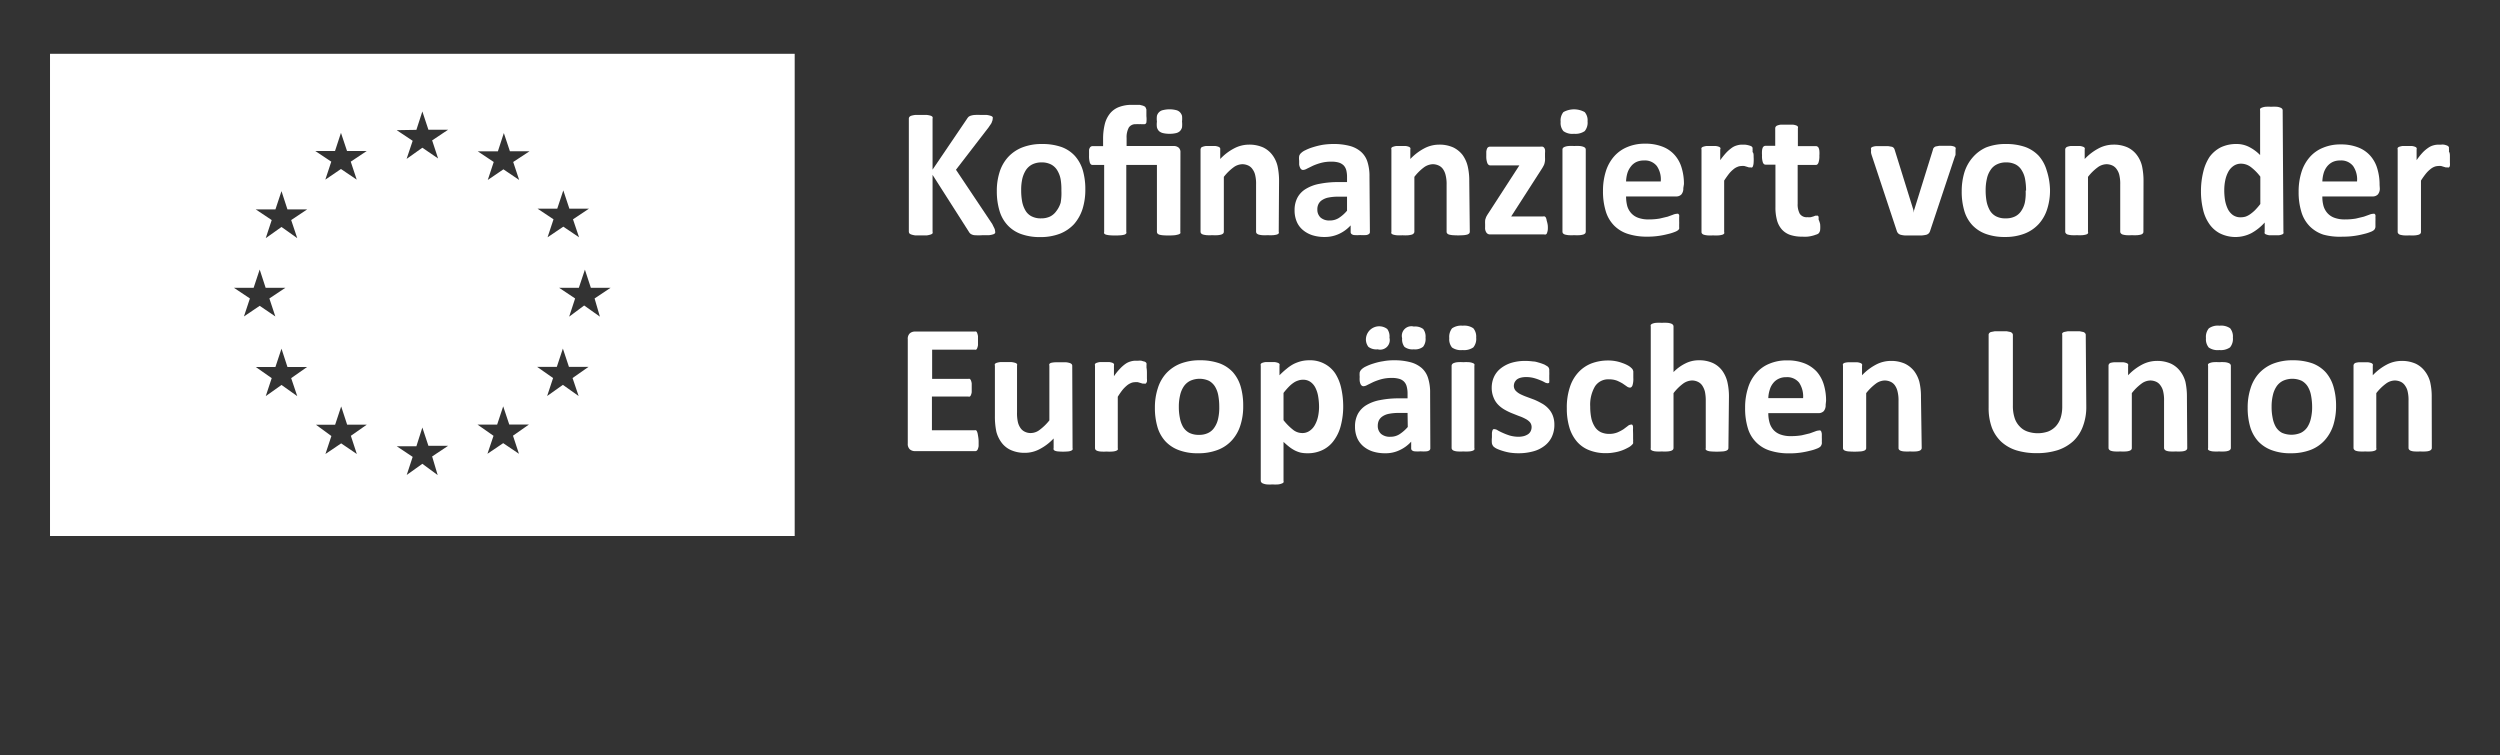
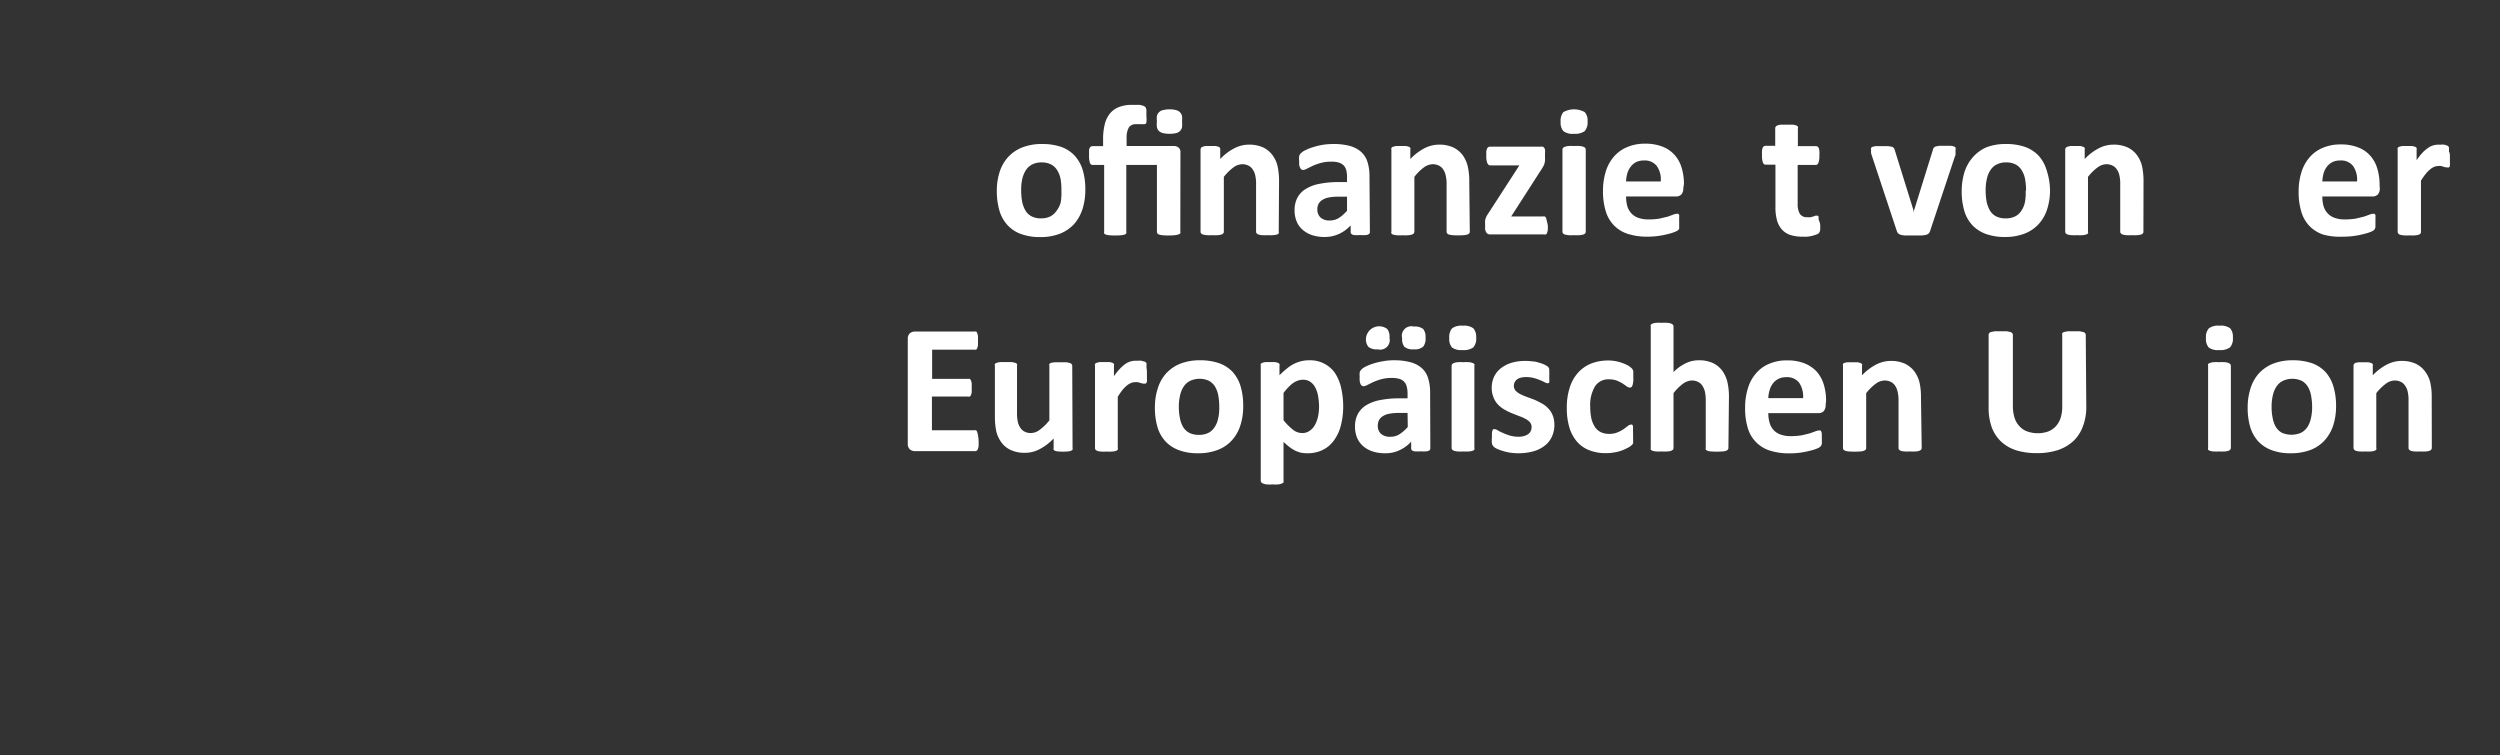
<svg xmlns="http://www.w3.org/2000/svg" width="235" height="71" style="">
  <rect width="100%" height="100%" fill="#333333" stroke="none" />
  <rect id="backgroundrect" width="100%" height="100%" x="0" y="0" fill="none" stroke="none" style="" class="" />
  <defs>
    <style>.cls-1{fill:#fff;}</style>
  </defs>
  <g class="currentLayer" style="">
    <title>Layer 1</title>
    <g id="Ebene_2" data-name="Ebene 2" class="selected">
      <g id="_Logos" data-name="! Logos">
-         <path class="cls-1" d="M4.701,5.056 V50.386 H74.701 V5.056 zM52.381,19.616 l0.57,-1.72 l0.57,1.72 h1.84 l-1.5,1 l0.57,1.69 l-1.48,-1 l-1.48,1 l0.56,-1.69 l-1.5,-1 zM21.991,27.056 h1.85 l0.57,-1.72 L24.971,27.056 h1.85 L25.321,28.056 l0.56,1.69 l-1.47,-1 l-1.48,1 L23.491,28.056 zm5.95,10.18 l-1.48,-1.05 l-1.48,1.05 l0.56,-1.69 l-1.5,-1.05 h1.85 l0.57,-1.72 l0.56,1.72 h1.85 l-1.5,1.05 zm-0.57,-16.55 l0.57,1.7 l-1.48,-1.05 l-1.48,1.05 l0.56,-1.7 l-1.5,-1 h1.85 l0.57,-1.72 l0.56,1.72 h1.85 zm4.12,-6.49 l0.56,-1.71 l0.57,1.71 h1.85 l-1.5,1 l0.56,1.69 l-1.48,-1 l-1.47,1 l0.56,-1.69 l-1.5,-1 zm2.05,28.48 l-1.47,-1 l-1.48,1 l0.56,-1.69 L29.701,39.926 H31.501 l0.57,-1.72 l0.56,1.71 h1.85 l-1.5,1.05 zm5.6,-30.47 L39.701,10.476 l0.57,1.72 h1.85 l-1.5,1 l0.56,1.7 L39.701,13.886 L38.221,14.936 l0.57,-1.7 l-1.5,-1 zm2,32.45 L39.701,43.596 l-1.47,1.05 l0.56,-1.7 l-1.5,-1 h1.85 L39.701,40.186 l0.57,1.72 h1.85 l-1.5,1 zm7.64,-2 l-1.48,-1 l-1.48,1 l0.57,-1.69 l-1.5,-1.05 h1.84 l0.57,-1.72 l0.57,1.71 h1.85 l-1.5,1.05 zm-0.54,-27.43 l0.56,1.69 l-1.48,-1 l-1.47,1 l0.56,-1.69 l-1.5,-1 H46.801 l0.56,-1.72 l0.57,1.71 h1.85 zm6.15,22 l-1.48,-1.05 l-1.48,1.05 l0.56,-1.69 l-1.5,-1.05 h1.85 l0.57,-1.72 l0.57,1.72 h1.84 l-1.5,1.05 zm2,-7.46 l-1.48,-1.05 L53.501,29.766 L54.061,28.056 L52.561,27.056 h1.85 l0.57,-1.71 L55.541,27.056 h1.85 L55.891,28.056 z" id="svg_1" />
-         <path class="cls-1" d="M93.541,21.736 a0.31,0.31 0 0 1 0,0.17 a0.32,0.32 0 0 1 -0.18,0.12 a2.1,2.1 0 0 1 -0.37,0.08 l-0.59,0 a5.39,5.39 0 0 1 -0.82,0 a0.78,0.78 0 0 1 -0.35,-0.13 a0.68,0.68 0 0 1 -0.17,-0.21 l-3.4,-5.33 v5.33 a0.34,0.34 0 0 1 0,0.17 a0.43,0.43 0 0 1 -0.18,0.11 a2,2 0 0 1 -0.35,0.08 l-0.56,0 l-0.55,0 a2,2 0 0 1 -0.35,-0.08 a0.48,0.48 0 0 1 -0.19,-0.11 a0.34,0.34 0 0 1 -0.05,-0.17 V11.156 a0.28,0.28 0 0 1 0.05,-0.16 a0.39,0.39 0 0 1 0.19,-0.12 a2.15,2.15 0 0 1 0.35,-0.07 l0.55,0 l0.56,0 a2.15,2.15 0 0 1 0.35,0.07 a0.36,0.36 0 0 1 0.18,0.12 a0.28,0.28 0 0 1 0,0.16 v4.79 L90.901,11.166 a1,1 0 0 1 0.15,-0.19 a0.7,0.7 0 0 1 0.23,-0.11 a1.48,1.48 0 0 1 0.35,-0.06 a4.53,4.53 0 0 1 0.56,0 l0.57,0 a2,2 0 0 1 0.36,0.08 a0.35,0.35 0 0 1 0.19,0.12 a0.2,0.2 0 0 1 0,0.15 a0.62,0.62 0 0 1 -0.08,0.31 c0,0.1 -0.15,0.27 -0.29,0.49 l-3.08,4 L93.271,21.056 l0.23,0.47 A1.08,1.08 0 0 1 93.541,21.736 z" id="svg_2" />
        <path class="cls-1" d="M102.021,17.826 a6,6 0 0 1 -0.26,1.81 A4.06,4.06 0 0 1 100.971,21.056 a3.62,3.62 0 0 1 -1.33,0.91 a5.08,5.08 0 0 1 -1.87,0.32 a5.15,5.15 0 0 1 -1.8,-0.29 A3.19,3.19 0 0 1 94.701,21.156 a3.36,3.36 0 0 1 -0.75,-1.35 A6.32,6.32 0 0 1 93.701,17.986 a5.78,5.78 0 0 1 0.26,-1.81 a3.76,3.76 0 0 1 0.8,-1.41 A3.58,3.58 0 0 1 96.101,13.856 a5,5 0 0 1 1.86,-0.32 a5.42,5.42 0 0 1 1.81,0.28 a3.19,3.19 0 0 1 1.26,0.83 a3.55,3.55 0 0 1 0.75,1.35 A6.34,6.34 0 0 1 102.021,17.826 zm-2.25,0.09 A5.9,5.9 0 0 0 99.701,16.856 a2.47,2.47 0 0 0 -0.31,-0.83 a1.49,1.49 0 0 0 -0.58,-0.56 a1.89,1.89 0 0 0 -0.91,-0.2 a1.93,1.93 0 0 0 -0.85,0.18 a1.58,1.58 0 0 0 -0.6,0.52 a2.67,2.67 0 0 0 -0.35,0.82 a4.66,4.66 0 0 0 -0.11,1.1 a5.74,5.74 0 0 0 0.09,1.06 a2.62,2.62 0 0 0 0.31,0.84 a1.4,1.4 0 0 0 0.58,0.55 a1.87,1.87 0 0 0 0.9,0.19 A1.91,1.91 0 0 0 98.701,20.356 a1.58,1.58 0 0 0 0.6,-0.52 A2.45,2.45 0 0 0 99.701,19.056 A5.18,5.18 0 0 0 99.771,17.916 z" id="svg_3" />
        <path class="cls-1" d="M110.951,21.786 a0.3,0.3 0 0 1 0,0.15 A0.5,0.5 0 0 1 110.701,22.056 a1.8,1.8 0 0 1 -0.33,0.06 a7,7 0 0 1 -1.06,0 a1.93,1.93 0 0 1 -0.34,-0.06 a0.38,0.38 0 0 1 -0.17,-0.11 a0.3,0.3 0 0 1 -0.05,-0.15 V15.506 h-2.88 v6.28 a0.23,0.23 0 0 1 0,0.15 A0.38,0.38 0 0 1 105.701,22.056 a1.93,1.93 0 0 1 -0.34,0.06 a7,7 0 0 1 -1.06,0 a2.12,2.12 0 0 1 -0.34,-0.06 a0.38,0.38 0 0 1 -0.17,-0.11 a0.3,0.3 0 0 1 0,-0.15 V15.506 H102.701 c-0.11,0 -0.19,-0.06 -0.25,-0.2 a2.15,2.15 0 0 1 -0.08,-0.68 c0,-0.17 0,-0.31 0,-0.43 s0,-0.2 0.06,-0.27 a0.23,0.23 0 0 1 0.11,-0.14 a0.25,0.25 0 0 1 0.15,-0.05 h1 V13.056 a5.71,5.71 0 0 1 0.16,-1.39 a2.58,2.58 0 0 1 0.49,-1 A2,2 0 0 1 105.201,10.056 a3.26,3.26 0 0 1 1.19,-0.2 l0.38,0 l0.37,0 l0.31,0.08 l0.18,0.09 a0.41,0.41 0 0 1 0.07,0.11 a0.91,0.91 0 0 1 0.06,0.16 q0,0.09 0,0.24 c0,0.11 0,0.23 0,0.38 a2.53,2.53 0 0 1 0,0.59 a0.2,0.2 0 0 1 -0.19,0.17 l-0.12,0 l-0.15,0 a1,1 0 0 0 -0.22,0 a1.32,1.32 0 0 0 -0.3,0 a0.74,0.74 0 0 0 -0.67,0.31 a1.91,1.91 0 0 0 -0.21,1 v0.74 h4.4 a0.7,0.7 0 0 1 0.49,0.15 a0.55,0.55 0 0 1 0.17,0.45 zm0.16,-10.36 a2.61,2.61 0 0 1 0,0.54 a0.79,0.79 0 0 1 -0.2,0.36 a0.8,0.8 0 0 1 -0.38,0.19 a2.43,2.43 0 0 1 -0.59,0.06 a2.52,2.52 0 0 1 -0.6,-0.06 a0.89,0.89 0 0 1 -0.39,-0.19 a0.79,0.79 0 0 1 -0.2,-0.36 a2.06,2.06 0 0 1 0,-0.54 a2.07,2.07 0 0 1 0,-0.53 a0.74,0.74 0 0 1 0.59,-0.55 a2.47,2.47 0 0 1 0.6,-0.07 a2.38,2.38 0 0 1 0.59,0.07 a0.73,0.73 0 0 1 0.38,0.2 a0.81,0.81 0 0 1 0.2,0.35 A2.65,2.65 0 0 1 111.111,11.426 z" id="svg_4" />
        <path class="cls-1" d="M120.201,21.786 a0.23,0.23 0 0 1 0,0.15 a0.38,0.38 0 0 1 -0.17,0.11 a1.93,1.93 0 0 1 -0.34,0.06 a4,4 0 0 1 -0.52,0 a4.19,4.19 0 0 1 -0.54,0 a1.8,1.8 0 0 1 -0.33,-0.06 a0.5,0.5 0 0 1 -0.18,-0.11 a0.3,0.3 0 0 1 -0.05,-0.15 V17.356 a3.46,3.46 0 0 0 -0.08,-0.88 a1.46,1.46 0 0 0 -0.24,-0.55 a1,1 0 0 0 -0.4,-0.36 a1.34,1.34 0 0 0 -0.58,-0.13 a1.45,1.45 0 0 0 -0.84,0.31 a4.57,4.57 0 0 0 -0.89,0.88 v5.16 a0.3,0.3 0 0 1 -0.05,0.15 a0.5,0.5 0 0 1 -0.18,0.11 a1.8,1.8 0 0 1 -0.33,0.06 a4.11,4.11 0 0 1 -0.53,0 a4,4 0 0 1 -0.53,0 a2.12,2.12 0 0 1 -0.34,-0.06 a0.5,0.5 0 0 1 -0.18,-0.11 a0.3,0.3 0 0 1 -0.05,-0.15 V14.056 a0.25,0.25 0 0 1 0.05,-0.15 c0,-0.05 0.08,-0.08 0.15,-0.11 a1.54,1.54 0 0 1 0.29,-0.07 l0.45,0 l0.46,0 a1.13,1.13 0 0 1 0.28,0.07 a0.3,0.3 0 0 1 0.15,0.11 A0.24,0.24 0 0 1 114.701,14.056 v0.89 a4.86,4.86 0 0 1 1.31,-1 a3,3 0 0 1 1.38,-0.35 a3.17,3.17 0 0 1 1.34,0.26 a2.35,2.35 0 0 1 0.87,0.71 a2.82,2.82 0 0 1 0.49,1.05 a6.62,6.62 0 0 1 0.14,1.44 z" id="svg_5" />
        <path class="cls-1" d="M128.771,21.806 a0.22,0.22 0 0 1 -0.09,0.19 a0.53,0.53 0 0 1 -0.27,0.1 a3.72,3.72 0 0 1 -0.55,0 a3.85,3.85 0 0 1 -0.57,0 a0.45,0.45 0 0 1 -0.25,-0.1 a0.24,0.24 0 0 1 -0.08,-0.19 v-0.62 a3.38,3.38 0 0 1 -1.09,0.8 a3.15,3.15 0 0 1 -1.36,0.29 a3.72,3.72 0 0 1 -1.13,-0.16 a2.63,2.63 0 0 1 -0.89,-0.48 a2.07,2.07 0 0 1 -0.59,-0.78 a2.7,2.7 0 0 1 -0.21,-1.1 a2.48,2.48 0 0 1 0.27,-1.18 a2.14,2.14 0 0 1 0.79,-0.82 a3.75,3.75 0 0 1 1.3,-0.48 a8.92,8.92 0 0 1 1.82,-0.16 h0.75 v-0.47 a2.51,2.51 0 0 0 -0.07,-0.64 a1.08,1.08 0 0 0 -0.24,-0.45 a1.13,1.13 0 0 0 -0.45,-0.27 a2.38,2.38 0 0 0 -0.7,-0.09 a3.65,3.65 0 0 0 -1,0.12 a5.12,5.12 0 0 0 -0.76,0.27 l-0.55,0.27 a0.83,0.83 0 0 1 -0.36,0.12 a0.25,0.25 0 0 1 -0.17,-0.06 a0.43,0.43 0 0 1 -0.12,-0.17 a1,1 0 0 1 -0.08,-0.28 c0,-0.11 0,-0.23 0,-0.36 a1.65,1.65 0 0 1 0,-0.43 a0.59,0.59 0 0 1 0.17,-0.28 a1.43,1.43 0 0 1 0.42,-0.28 a4.38,4.38 0 0 1 0.71,-0.28 a7.24,7.24 0 0 1 0.89,-0.22 a6.63,6.63 0 0 1 1,-0.08 a5.87,5.87 0 0 1 1.56,0.18 a2.61,2.61 0 0 1 1.06,0.55 a2.09,2.09 0 0 1 0.61,0.95 a4.38,4.38 0 0 1 0.19,1.38 zm-2.15,-3.32 h-0.83 a4.62,4.62 0 0 0 -0.9,0.08 a1.62,1.62 0 0 0 -0.61,0.24 a0.92,0.92 0 0 0 -0.34,0.37 a1.06,1.06 0 0 0 -0.11,0.51 a1,1 0 0 0 0.31,0.77 a1.24,1.24 0 0 0 0.85,0.27 a1.57,1.57 0 0 0 0.85,-0.23 a3.45,3.45 0 0 0 0.78,-0.69 z" id="svg_6" />
        <path class="cls-1" d="M138.161,21.786 a0.3,0.3 0 0 1 -0.05,0.15 a0.5,0.5 0 0 1 -0.18,0.11 a1.8,1.8 0 0 1 -0.33,0.06 a7,7 0 0 1 -1.06,0 a1.93,1.93 0 0 1 -0.34,-0.06 a0.38,0.38 0 0 1 -0.17,-0.11 a0.23,0.23 0 0 1 -0.05,-0.15 V17.356 a3.39,3.39 0 0 0 -0.09,-0.88 a1.63,1.63 0 0 0 -0.23,-0.55 a1,1 0 0 0 -0.41,-0.36 a1.31,1.31 0 0 0 -0.58,-0.13 a1.51,1.51 0 0 0 -0.84,0.31 a4.55,4.55 0 0 0 -0.88,0.88 v5.16 a0.24,0.24 0 0 1 -0.06,0.15 A0.38,0.38 0 0 1 132.701,22.056 a2.12,2.12 0 0 1 -0.34,0.06 a4,4 0 0 1 -0.53,0 a4.11,4.11 0 0 1 -0.53,0 a1.8,1.8 0 0 1 -0.33,-0.06 a0.37,0.37 0 0 1 -0.18,-0.11 a0.23,0.23 0 0 1 0,-0.15 V14.056 a0.24,0.24 0 0 1 0,-0.15 a0.29,0.29 0 0 1 0.16,-0.11 a1.37,1.37 0 0 1 0.29,-0.07 l0.44,0 l0.47,0 a1.26,1.26 0 0 1 0.28,0.07 a0.31,0.31 0 0 1 0.14,0.11 a0.24,0.24 0 0 1 0,0.15 v0.89 a5,5 0 0 1 1.31,-1 a3,3 0 0 1 1.39,-0.35 a3.12,3.12 0 0 1 1.33,0.26 a2.47,2.47 0 0 1 0.88,0.71 a3,3 0 0 1 0.48,1.05 a6,6 0 0 1 0.15,1.44 z" id="svg_7" />
        <path class="cls-1" d="M145.491,21.186 a2.72,2.72 0 0 1 0,0.43 a1.42,1.42 0 0 1 -0.07,0.28 a0.23,0.23 0 0 1 -0.11,0.14 a0.29,0.29 0 0 1 -0.16,0 h-5.06 a0.41,0.41 0 0 1 -0.36,-0.16 a0.76,0.76 0 0 1 -0.13,-0.51 V21.056 a2.3,2.3 0 0 1 0,-0.28 a0.64,0.64 0 0 1 0.05,-0.24 a1.22,1.22 0 0 1 0.1,-0.24 c0.05,-0.08 0.1,-0.17 0.17,-0.27 l2.9,-4.48 h-2.74 q-0.17,0 -0.27,-0.21 a1.77,1.77 0 0 1 -0.1,-0.67 c0,-0.17 0,-0.31 0,-0.42 a1.15,1.15 0 0 1 0.07,-0.27 a0.27,0.27 0 0 1 0.11,-0.14 a0.31,0.31 0 0 1 0.17,-0.05 h4.73 a0.66,0.66 0 0 1 0.21,0 a0.28,0.28 0 0 1 0.14,0.09 a0.48,0.48 0 0 1 0.09,0.19 a1.42,1.42 0 0 1 0,0.31 v0.42 a2.69,2.69 0 0 1 0,0.31 a2,2 0 0 1 -0.05,0.26 a0.82,0.82 0 0 1 -0.1,0.24 a2.43,2.43 0 0 1 -0.15,0.26 l-2.88,4.48 h3 a0.37,0.37 0 0 1 0.15,0 a0.26,0.26 0 0 1 0.12,0.13 a1,1 0 0 1 0.07,0.27 A2.46,2.46 0 0 1 145.491,21.186 z" id="svg_8" />
        <path class="cls-1" d="M149.231,11.406 a1.25,1.25 0 0 1 -0.27,0.92 a1.55,1.55 0 0 1 -1,0.25 a1.44,1.44 0 0 1 -1,-0.25 A1.18,1.18 0 0 1 146.701,11.456 a1.25,1.25 0 0 1 0.26,-0.92 a2.07,2.07 0 0 1 2,0 A1.17,1.17 0 0 1 149.231,11.406 zm-0.17,10.38 a0.3,0.3 0 0 1 -0.05,0.15 a0.5,0.5 0 0 1 -0.18,0.11 a2,2 0 0 1 -0.33,0.06 a4.11,4.11 0 0 1 -0.53,0 a4,4 0 0 1 -0.53,0 a2.12,2.12 0 0 1 -0.34,-0.06 a0.5,0.5 0 0 1 -0.18,-0.11 a0.3,0.3 0 0 1 -0.05,-0.15 V14.056 a0.3,0.3 0 0 1 0.05,-0.15 a0.5,0.5 0 0 1 0.18,-0.11 a1.35,1.35 0 0 1 0.34,-0.07 a3.7,3.7 0 0 1 0.53,0 a3.89,3.89 0 0 1 0.53,0 a1.26,1.26 0 0 1 0.33,0.07 a0.5,0.5 0 0 1 0.18,0.11 a0.3,0.3 0 0 1 0.05,0.15 z" id="svg_9" />
        <path class="cls-1" d="M158.231,17.686 a0.85,0.85 0 0 1 -0.18,0.59 a0.65,0.65 0 0 1 -0.49,0.19 h-4.71 a3.58,3.58 0 0 0 0.11,0.9 a1.74,1.74 0 0 0 0.38,0.68 a1.61,1.61 0 0 0 0.66,0.43 a2.78,2.78 0 0 0 1,0.15 a5.87,5.87 0 0 0 1,-0.08 l0.76,-0.18 l0.52,-0.19 a1.08,1.08 0 0 1 0.34,-0.08 a0.25,0.25 0 0 1 0.13,0 a0.35,0.35 0 0 1 0.09,0.11 a0.9,0.9 0 0 1 0,0.22 c0,0.1 0,0.22 0,0.36 a3.22,3.22 0 0 1 0,0.33 c0,0.09 0,0.16 0,0.23 a0.75,0.75 0 0 1 0,0.16 a0.47,0.47 0 0 1 -0.09,0.12 a1.07,1.07 0 0 1 -0.31,0.17 a4.09,4.09 0 0 1 -0.64,0.2 a7.93,7.93 0 0 1 -0.9,0.18 a7.21,7.21 0 0 1 -1.07,0.07 a5.76,5.76 0 0 1 -1.81,-0.26 a3.16,3.16 0 0 1 -1.3,-0.79 a3.23,3.23 0 0 1 -0.78,-1.34 a6.3,6.3 0 0 1 -0.26,-1.89 a6.08,6.08 0 0 1 0.27,-1.87 a3.89,3.89 0 0 1 0.78,-1.4 a3.35,3.35 0 0 1 1.25,-0.88 a4.16,4.16 0 0 1 1.66,-0.31 a4.36,4.36 0 0 1 1.66,0.29 a2.91,2.91 0 0 1 1.13,0.79 a3.14,3.14 0 0 1 0.65,1.21 a5.15,5.15 0 0 1 0.21,1.51 zM156.111,17.056 a2.21,2.21 0 0 0 -0.37,-1.45 a1.42,1.42 0 0 0 -1.22,-0.52 a1.62,1.62 0 0 0 -0.72,0.15 a1.43,1.43 0 0 0 -0.51,0.43 a1.91,1.91 0 0 0 -0.32,0.62 a3.18,3.18 0 0 0 -0.12,0.77 z" id="svg_10" />
-         <path class="cls-1" d="M164.841,14.756 a3.71,3.71 0 0 1 0,0.51 a1.11,1.11 0 0 1 -0.05,0.31 a0.27,0.27 0 0 1 -0.09,0.16 a0.21,0.21 0 0 1 -0.14,0 l-0.16,0 l-0.19,-0.06 l-0.24,-0.07 a1.29,1.29 0 0 0 -0.29,0 a0.94,0.94 0 0 0 -0.36,0.08 a1.29,1.29 0 0 0 -0.38,0.23 a2.64,2.64 0 0 0 -0.41,0.41 c-0.14,0.18 -0.29,0.39 -0.46,0.65 v4.83 a0.23,0.23 0 0 1 0,0.15 a0.37,0.37 0 0 1 -0.18,0.11 a1.8,1.8 0 0 1 -0.33,0.06 a4.11,4.11 0 0 1 -0.53,0 a4,4 0 0 1 -0.53,0 a1.8,1.8 0 0 1 -0.33,-0.06 a0.37,0.37 0 0 1 -0.18,-0.11 a0.23,0.23 0 0 1 -0.05,-0.15 V14.056 a0.24,0.24 0 0 1 0,-0.15 a0.3,0.3 0 0 1 0.15,-0.11 a1.67,1.67 0 0 1 0.3,-0.07 l0.44,0 l0.46,0 a1.23,1.23 0 0 1 0.29,0.07 a0.31,0.31 0 0 1 0.14,0.11 A0.24,0.24 0 0 1 161.701,14.056 v1 a7.2,7.2 0 0 1 0.58,-0.72 a3.78,3.78 0 0 1 0.51,-0.44 a1.46,1.46 0 0 1 0.49,-0.23 a1.59,1.59 0 0 1 0.48,-0.07 l0.24,0 a2.12,2.12 0 0 1 0.52,0.11 a0.35,0.35 0 0 1 0.15,0.08 a0.36,0.36 0 0 1 0.07,0.1 a0.84,0.84 0 0 1 0,0.14 a1.65,1.65 0 0 1 0,0.27 C164.841,14.376 164.841,14.546 164.841,14.756 z" id="svg_11" />
        <path class="cls-1" d="M171.091,21.056 a2.86,2.86 0 0 1 0,0.59 a0.61,0.61 0 0 1 -0.13,0.28 A0.57,0.57 0 0 1 170.701,22.056 a2.42,2.42 0 0 1 -0.35,0.11 a3,3 0 0 1 -0.45,0.08 a3.85,3.85 0 0 1 -0.48,0 a3.5,3.5 0 0 1 -1.13,-0.16 a1.87,1.87 0 0 1 -0.79,-0.51 a2.16,2.16 0 0 1 -0.46,-0.86 a4.53,4.53 0 0 1 -0.15,-1.24 v-4 h-0.93 c-0.11,0 -0.19,-0.06 -0.25,-0.2 a1.89,1.89 0 0 1 -0.08,-0.68 a2.75,2.75 0 0 1 0,-0.43 a0.9,0.9 0 0 1 0.06,-0.27 a0.27,0.27 0 0 1 0.11,-0.14 a0.27,0.27 0 0 1 0.15,-0.05 h0.92 V12.056 a0.27,0.27 0 0 1 0.05,-0.15 a0.32,0.32 0 0 1 0.18,-0.12 a1.17,1.17 0 0 1 0.33,-0.07 l0.53,0 l0.53,0 a1.18,1.18 0 0 1 0.34,0.07 a0.32,0.32 0 0 1 0.17,0.12 a0.21,0.21 0 0 1 0,0.15 V13.736 H170.701 a0.25,0.25 0 0 1 0.15,0.05 a0.27,0.27 0 0 1 0.11,0.14 a0.9,0.9 0 0 1 0.06,0.27 a2.63,2.63 0 0 1 0,0.43 a1.84,1.84 0 0 1 -0.09,0.68 c-0.06,0.14 -0.14,0.2 -0.25,0.2 h-1.7 v3.64 a1.82,1.82 0 0 0 0.2,0.95 a0.77,0.77 0 0 0 0.72,0.32 a1.48,1.48 0 0 0 0.31,0 l0.25,-0.07 l0.18,-0.07 l0.13,0 a0.17,0.17 0 0 1 0.1,0 a0.23,0.23 0 0 1 0.08,0.12 c0,0.06 0,0.15 0,0.25 A2.25,2.25 0 0 1 171.091,21.056 z" id="svg_12" />
        <path class="cls-1" d="M183.821,14.056 v0.1 s0,0.09 0,0.14 s0,0.1 0,0.17 s0,0.13 -0.05,0.21 l-2.33,7 a0.67,0.67 0 0 1 -0.12,0.24 a0.55,0.55 0 0 1 -0.24,0.15 a3.24,3.24 0 0 1 -0.46,0.07 h-0.76 c-0.31,0 -0.56,0 -0.75,0 a2.13,2.13 0 0 1 -0.46,-0.07 a0.55,0.55 0 0 1 -0.24,-0.15 a0.62,0.62 0 0 1 -0.12,-0.23 l-2.32,-7 a2.54,2.54 0 0 1 -0.09,-0.31 a1.06,1.06 0 0 1 0,-0.2 V14.056 a0.24,0.24 0 0 1 0,-0.15 a0.32,0.32 0 0 1 0.17,-0.11 a1.23,1.23 0 0 1 0.34,-0.06 l0.53,0 l0.57,0 l0.35,0.06 a0.41,0.41 0 0 1 0.18,0.12 a0.54,0.54 0 0 1 0.08,0.17 l1.77,5.69 l0,0.22 l0.05,-0.22 L181.701,14.056 a0.3,0.3 0 0 1 0.08,-0.17 a0.41,0.41 0 0 1 0.18,-0.12 l0.32,-0.06 l0.54,0 l0.52,0 a1.14,1.14 0 0 1 0.32,0.06 a0.29,0.29 0 0 1 0.16,0.11 A0.24,0.24 0 0 1 183.821,14.056 z" id="svg_13" />
        <path class="cls-1" d="M192.701,17.826 a5.74,5.74 0 0 1 -0.26,1.81 a3.76,3.76 0 0 1 -0.79,1.41 a3.54,3.54 0 0 1 -1.33,0.91 a5,5 0 0 1 -1.86,0.32 a5.15,5.15 0 0 1 -1.8,-0.29 a3.3,3.3 0 0 1 -1.27,-0.83 a3.36,3.36 0 0 1 -0.75,-1.35 a6.32,6.32 0 0 1 -0.24,-1.82 a6.09,6.09 0 0 1 0.26,-1.81 a3.9,3.9 0 0 1 0.8,-1.41 A3.58,3.58 0 0 1 186.701,13.856 a5,5 0 0 1 1.87,-0.32 a5.4,5.4 0 0 1 1.8,0.28 a3.3,3.3 0 0 1 1.27,0.83 a3.54,3.54 0 0 1 0.74,1.35 A6.34,6.34 0 0 1 192.701,17.826 zm-2.25,0.09 a5.9,5.9 0 0 0 -0.09,-1.06 a2.28,2.28 0 0 0 -0.31,-0.83 a1.46,1.46 0 0 0 -0.57,-0.56 a1.91,1.91 0 0 0 -0.91,-0.2 a1.87,1.87 0 0 0 -0.85,0.18 a1.44,1.44 0 0 0 -0.6,0.52 a2.26,2.26 0 0 0 -0.35,0.82 a4.63,4.63 0 0 0 -0.12,1.1 a5.74,5.74 0 0 0 0.09,1.06 a2.87,2.87 0 0 0 0.31,0.84 a1.46,1.46 0 0 0 0.58,0.55 a1.87,1.87 0 0 0 0.9,0.19 a1.91,1.91 0 0 0 0.86,-0.17 a1.44,1.44 0 0 0 0.6,-0.52 a2.26,2.26 0 0 0 0.35,-0.82 A4.6,4.6 0 0 0 190.411,17.916 z" id="svg_14" />
        <path class="cls-1" d="M201.481,21.786 a0.23,0.23 0 0 1 -0.05,0.15 a0.38,0.38 0 0 1 -0.17,0.11 a1.77,1.77 0 0 1 -0.34,0.06 a4,4 0 0 1 -0.52,0 a4.28,4.28 0 0 1 -0.54,0 a1.8,1.8 0 0 1 -0.33,-0.06 a0.38,0.38 0 0 1 -0.17,-0.11 a0.24,0.24 0 0 1 -0.06,-0.15 V17.356 a3.46,3.46 0 0 0 -0.08,-0.88 a1.46,1.46 0 0 0 -0.24,-0.55 a1,1 0 0 0 -0.4,-0.36 a1.34,1.34 0 0 0 -0.58,-0.13 a1.45,1.45 0 0 0 -0.84,0.31 a4.57,4.57 0 0 0 -0.89,0.88 v5.16 a0.23,0.23 0 0 1 0,0.15 a0.37,0.37 0 0 1 -0.18,0.11 a1.8,1.8 0 0 1 -0.33,0.06 a4.11,4.11 0 0 1 -0.53,0 a4,4 0 0 1 -0.53,0 a2.12,2.12 0 0 1 -0.34,-0.06 a0.38,0.38 0 0 1 -0.17,-0.11 a0.24,0.24 0 0 1 -0.06,-0.15 V14.056 a0.25,0.25 0 0 1 0.05,-0.15 a0.3,0.3 0 0 1 0.15,-0.11 a1.77,1.77 0 0 1 0.29,-0.07 l0.45,0 l0.46,0 a1.13,1.13 0 0 1 0.28,0.07 a0.3,0.3 0 0 1 0.15,0.11 a0.24,0.24 0 0 1 0,0.15 v0.89 a5,5 0 0 1 1.31,-1 a3,3 0 0 1 1.38,-0.35 a3.14,3.14 0 0 1 1.34,0.26 a2.35,2.35 0 0 1 0.87,0.71 a2.82,2.82 0 0 1 0.49,1.05 a6.62,6.62 0 0 1 0.14,1.44 z" id="svg_15" />
-         <path class="cls-1" d="M214.641,21.786 a0.29,0.29 0 0 1 0,0.16 a0.28,0.28 0 0 1 -0.15,0.1 a1.26,1.26 0 0 1 -0.28,0.07 h-0.89 a1.26,1.26 0 0 1 -0.28,-0.07 a0.32,0.32 0 0 1 -0.16,-0.1 a0.3,0.3 0 0 1 0,-0.16 v-0.87 a4.74,4.74 0 0 1 -1.25,1 a3.28,3.28 0 0 1 -3,0 a2.79,2.79 0 0 1 -1,-0.93 a3.86,3.86 0 0 1 -0.56,-1.36 a7.21,7.21 0 0 1 -0.18,-1.63 a7.53,7.53 0 0 1 0.22,-1.86 A4.37,4.37 0 0 1 207.701,14.746 a3,3 0 0 1 1.06,-0.9 a3.37,3.37 0 0 1 1.46,-0.31 a2.56,2.56 0 0 1 1.18,0.27 a4,4 0 0 1 1.05,0.77 V10.386 a0.3,0.3 0 0 1 0,-0.16 a0.38,0.38 0 0 1 0.17,-0.11 a1.31,1.31 0 0 1 0.34,-0.08 a4,4 0 0 1 0.53,0 a4.11,4.11 0 0 1 0.53,0 a1.14,1.14 0 0 1 0.33,0.08 a0.38,0.38 0 0 1 0.17,0.11 a0.24,0.24 0 0 1 0.05,0.16 zm-2.17,-5.18 a4.56,4.56 0 0 0 -0.9,-0.91 a1.53,1.53 0 0 0 -0.9,-0.31 a1.21,1.21 0 0 0 -0.73,0.22 a1.57,1.57 0 0 0 -0.49,0.56 a2.91,2.91 0 0 0 -0.28,0.8 a4.43,4.43 0 0 0 -0.09,0.9 a5.78,5.78 0 0 0 0.07,0.94 a3.23,3.23 0 0 0 0.26,0.83 a1.57,1.57 0 0 0 0.47,0.57 a1.21,1.21 0 0 0 0.75,0.22 a1.61,1.61 0 0 0 0.44,-0.06 a1.75,1.75 0 0 0 0.43,-0.22 a3.68,3.68 0 0 0 0.46,-0.38 a6.59,6.59 0 0 0 0.51,-0.59 z" id="svg_16" />
        <path class="cls-1" d="M223.701,17.686 a0.85,0.85 0 0 1 -0.18,0.59 a0.66,0.66 0 0 1 -0.49,0.19 H218.301 a3.17,3.17 0 0 0 0.11,0.9 a1.74,1.74 0 0 0 0.38,0.68 a1.61,1.61 0 0 0 0.66,0.43 a2.78,2.78 0 0 0 1,0.15 a5.87,5.87 0 0 0 1,-0.08 l0.75,-0.18 l0.53,-0.19 a1.08,1.08 0 0 1 0.34,-0.08 a0.28,0.28 0 0 1 0.13,0 a0.35,0.35 0 0 1 0.09,0.11 a1,1 0 0 1 0,0.22 a3.53,3.53 0 0 1 0,0.36 c0,0.13 0,0.24 0,0.33 s0,0.16 0,0.23 a0.75,0.75 0 0 1 -0.05,0.16 a0.47,0.47 0 0 1 -0.09,0.12 a1.07,1.07 0 0 1 -0.31,0.17 a4.09,4.09 0 0 1 -0.64,0.2 a7.93,7.93 0 0 1 -0.9,0.18 a7.21,7.21 0 0 1 -1.07,0.07 A5.87,5.87 0 0 1 218.401,22.056 a3.19,3.19 0 0 1 -1.29,-0.79 a3.23,3.23 0 0 1 -0.78,-1.34 a6.3,6.3 0 0 1 -0.26,-1.89 a6.08,6.08 0 0 1 0.27,-1.87 a3.89,3.89 0 0 1 0.78,-1.4 a3.27,3.27 0 0 1 1.25,-0.88 a4.15,4.15 0 0 1 1.65,-0.31 a4.38,4.38 0 0 1 1.67,0.29 a2.91,2.91 0 0 1 1.13,0.79 a3.14,3.14 0 0 1 0.65,1.21 a5.15,5.15 0 0 1 0.21,1.51 zM221.561,17.056 a2.21,2.21 0 0 0 -0.37,-1.45 a1.42,1.42 0 0 0 -1.22,-0.52 a1.59,1.59 0 0 0 -0.72,0.15 a1.56,1.56 0 0 0 -0.52,0.43 a1.9,1.9 0 0 0 -0.31,0.62 a3.18,3.18 0 0 0 -0.12,0.77 z" id="svg_17" />
        <path class="cls-1" d="M230.291,14.756 c0,0.21 0,0.38 0,0.51 a1.66,1.66 0 0 1 0,0.31 a0.27,0.27 0 0 1 -0.09,0.16 a0.23,0.23 0 0 1 -0.14,0 l-0.16,0 l-0.2,-0.06 l-0.23,-0.07 a1.36,1.36 0 0 0 -0.29,0 a1,1 0 0 0 -0.37,0.08 a1.39,1.39 0 0 0 -0.37,0.23 a2.64,2.64 0 0 0 -0.41,0.41 a7,7 0 0 0 -0.46,0.65 v4.83 a0.23,0.23 0 0 1 -0.05,0.15 a0.37,0.37 0 0 1 -0.18,0.11 a1.8,1.8 0 0 1 -0.33,0.06 a4.11,4.11 0 0 1 -0.53,0 a4,4 0 0 1 -0.53,0 a2.12,2.12 0 0 1 -0.34,-0.06 a0.38,0.38 0 0 1 -0.17,-0.11 a0.24,0.24 0 0 1 -0.06,-0.15 V14.056 a0.25,0.25 0 0 1 0,-0.15 a0.3,0.3 0 0 1 0.15,-0.11 a1.77,1.77 0 0 1 0.29,-0.07 l0.45,0 l0.46,0 a1.13,1.13 0 0 1 0.28,0.07 a0.3,0.3 0 0 1 0.15,0.11 a0.24,0.24 0 0 1 0,0.15 v1 a6,6 0 0 1 0.57,-0.72 a3.29,3.29 0 0 1 0.52,-0.44 a1.51,1.51 0 0 1 0.48,-0.23 a1.71,1.71 0 0 1 0.49,-0.07 l0.24,0 a1.26,1.26 0 0 1 0.27,0 a1.49,1.49 0 0 1 0.25,0.07 a0.42,0.42 0 0 1 0.15,0.08 a0.36,0.36 0 0 1 0.07,0.1 s0,0.08 0,0.14 a1.65,1.65 0 0 1 0,0.27 C230.291,14.376 230.291,14.546 230.291,14.756 z" id="svg_18" />
        <path class="cls-1" d="M91.991,41.516 c0,0.16 0,0.3 0,0.42 a1.31,1.31 0 0 1 -0.07,0.27 a0.36,0.36 0 0 1 -0.1,0.15 a0.23,0.23 0 0 1 -0.15,0.05 H86.011 a0.73,0.73 0 0 1 -0.49,-0.17 a0.69,0.69 0 0 1 -0.19,-0.55 v-9.8 a0.69,0.69 0 0 1 0.19,-0.55 a0.73,0.73 0 0 1 0.49,-0.17 h5.61 a0.33,0.33 0 0 1 0.14,0 a0.34,0.34 0 0 1 0.1,0.16 a1.31,1.31 0 0 1 0.07,0.27 c0,0.12 0,0.26 0,0.43 s0,0.3 0,0.42 a1.31,1.31 0 0 1 -0.07,0.27 a0.36,0.36 0 0 1 -0.1,0.15 a0.24,0.24 0 0 1 -0.14,0 h-4 v2.75 h3.4 a0.23,0.23 0 0 1 0.14,0 a0.35,0.35 0 0 1 0.11,0.15 a1.31,1.31 0 0 1 0.07,0.27 c0,0.11 0,0.25 0,0.41 s0,0.31 0,0.42 a1.05,1.05 0 0 1 -0.07,0.26 a0.3,0.3 0 0 1 -0.11,0.15 a0.23,0.23 0 0 1 -0.14,0 H87.601 v3.17 h4 a0.3,0.3 0 0 1 0.15,0 a0.36,0.36 0 0 1 0.1,0.15 a1.26,1.26 0 0 1 0.07,0.28 C91.981,41.206 91.991,41.346 91.991,41.516 z" id="svg_19" />
        <path class="cls-1" d="M100.821,42.116 a0.28,0.28 0 0 1 0,0.15 a0.34,0.34 0 0 1 -0.16,0.11 a0.9,0.9 0 0 1 -0.28,0.06 a5.19,5.19 0 0 1 -0.91,0 a1,1 0 0 1 -0.29,-0.06 a0.27,0.27 0 0 1 -0.14,-0.11 a0.3,0.3 0 0 1 0,-0.15 v-0.9 a4.86,4.86 0 0 1 -1.31,1 a2.94,2.94 0 0 1 -1.37,0.35 a3.14,3.14 0 0 1 -1.34,-0.26 a2.22,2.22 0 0 1 -0.88,-0.71 a3,3 0 0 1 -0.48,-1 a6.82,6.82 0 0 1 -0.14,-1.48 V34.366 a0.2,0.2 0 0 1 0,-0.15 a0.32,0.32 0 0 1 0.17,-0.11 a1.81,1.81 0 0 1 0.34,-0.07 l0.52,0 l0.53,0 a2,2 0 0 1 0.34,0.07 a0.4,0.4 0 0 1 0.18,0.11 a0.25,0.25 0 0 1 0,0.15 v4.38 a3.8,3.8 0 0 0 0.08,0.93 a1.61,1.61 0 0 0 0.24,0.55 a1,1 0 0 0 0.4,0.35 a1.21,1.21 0 0 0 0.58,0.13 a1.39,1.39 0 0 0 0.84,-0.31 a4.87,4.87 0 0 0 0.9,-0.88 V34.366 a0.2,0.2 0 0 1 0,-0.15 a0.32,0.32 0 0 1 0.17,-0.11 A1.87,1.87 0 0 1 99.201,34.056 L99.701,34.056 l0.53,0 a1.68,1.68 0 0 1 0.33,0.07 a0.4,0.4 0 0 1 0.18,0.11 a0.25,0.25 0 0 1 0.05,0.15 z" id="svg_20" />
        <path class="cls-1" d="M107.811,35.056 c0,0.21 0,0.38 0,0.51 a1.66,1.66 0 0 1 0,0.31 A0.45,0.45 0 0 1 107.701,36.056 a0.24,0.24 0 0 1 -0.15,0 l-0.15,0 l-0.2,-0.06 l-0.24,-0.07 a1.29,1.29 0 0 0 -0.29,0 a0.94,0.94 0 0 0 -0.36,0.08 a1.43,1.43 0 0 0 -0.38,0.23 a3.15,3.15 0 0 0 -0.41,0.41 a7.13,7.13 0 0 0 -0.45,0.65 v4.83 a0.3,0.3 0 0 1 0,0.15 a0.5,0.5 0 0 1 -0.18,0.11 a1.39,1.39 0 0 1 -0.34,0.06 a4,4 0 0 1 -0.53,0 a4.11,4.11 0 0 1 -0.53,0 a1.22,1.22 0 0 1 -0.33,-0.06 a0.43,0.43 0 0 1 -0.18,-0.11 a0.3,0.3 0 0 1 -0.05,-0.15 V34.366 a0.24,0.24 0 0 1 0,-0.15 a0.29,0.29 0 0 1 0.16,-0.11 a1.37,1.37 0 0 1 0.29,-0.07 l0.45,0 l0.46,0 a1.26,1.26 0 0 1 0.28,0.07 a0.27,0.27 0 0 1 0.14,0.11 a0.25,0.25 0 0 1 0,0.15 v1 a5.16,5.16 0 0 1 0.57,-0.71 a3.29,3.29 0 0 1 0.51,-0.45 a1.55,1.55 0 0 1 0.49,-0.23 a1.59,1.59 0 0 1 0.48,-0.07 l0.25,0 a1.36,1.36 0 0 1 0.27,0 l0.24,0.07 A0.35,0.35 0 0 1 107.701,34.056 a0.23,0.23 0 0 1 0.07,0.1 a0.39,0.39 0 0 1 0,0.14 q0,0.09 0,0.27 C107.801,34.706 107.811,34.876 107.811,35.056 z" id="svg_21" />
        <path class="cls-1" d="M116.861,38.156 a5.74,5.74 0 0 1 -0.26,1.81 a3.76,3.76 0 0 1 -0.79,1.41 a3.43,3.43 0 0 1 -1.33,0.91 a5,5 0 0 1 -1.86,0.32 a4.93,4.93 0 0 1 -1.8,-0.29 a3.3,3.3 0 0 1 -1.27,-0.83 a3.41,3.41 0 0 1 -0.75,-1.35 a6.32,6.32 0 0 1 -0.24,-1.82 a5.78,5.78 0 0 1 0.27,-1.81 a3.74,3.74 0 0 1 0.79,-1.41 a3.62,3.62 0 0 1 1.33,-0.91 a5,5 0 0 1 1.86,-0.32 a5.4,5.4 0 0 1 1.8,0.28 a3.23,3.23 0 0 1 1.27,0.83 a3.54,3.54 0 0 1 0.74,1.35 A6.34,6.34 0 0 1 116.861,38.156 zm-2.25,0.09 a5.9,5.9 0 0 0 -0.09,-1.06 a2.47,2.47 0 0 0 -0.3,-0.83 a1.56,1.56 0 0 0 -0.58,-0.56 a2.13,2.13 0 0 0 -1.76,0 a1.58,1.58 0 0 0 -0.6,0.52 a2.42,2.42 0 0 0 -0.35,0.83 a4.49,4.49 0 0 0 -0.12,1.09 a5,5 0 0 0 0.1,1.06 a2.61,2.61 0 0 0 0.3,0.84 a1.53,1.53 0 0 0 0.58,0.55 a1.94,1.94 0 0 0 0.91,0.19 a1.9,1.9 0 0 0 0.85,-0.17 a1.44,1.44 0 0 0 0.6,-0.52 a2.26,2.26 0 0 0 0.35,-0.82 A4.6,4.6 0 0 0 114.611,38.246 z" id="svg_22" />
        <path class="cls-1" d="M126.261,38.126 a7.08,7.08 0 0 1 -0.22,1.86 a4,4 0 0 1 -0.65,1.41 a2.79,2.79 0 0 1 -1.06,0.9 a3.19,3.19 0 0 1 -1.45,0.31 a3,3 0 0 1 -0.62,-0.06 a2.7,2.7 0 0 1 -0.54,-0.2 a3.39,3.39 0 0 1 -0.53,-0.34 a6.94,6.94 0 0 1 -0.54,-0.47 v3.65 a0.3,0.3 0 0 1 0,0.16 a0.37,0.37 0 0 1 -0.18,0.11 a1.14,1.14 0 0 1 -0.33,0.08 a4.11,4.11 0 0 1 -0.53,0 a4,4 0 0 1 -0.53,0 a1.31,1.31 0 0 1 -0.34,-0.08 a0.38,0.38 0 0 1 -0.17,-0.11 a0.25,0.25 0 0 1 -0.06,-0.16 V34.366 a0.25,0.25 0 0 1 0,-0.15 a0.3,0.3 0 0 1 0.15,-0.11 a1.37,1.37 0 0 1 0.29,-0.07 l0.44,0 l0.44,0 a1.37,1.37 0 0 1 0.29,0.07 a0.3,0.3 0 0 1 0.15,0.11 a0.24,0.24 0 0 1 0,0.15 v0.91 a7.27,7.27 0 0 1 0.67,-0.61 a3.86,3.86 0 0 1 0.66,-0.45 a3.7,3.7 0 0 1 0.7,-0.26 a3.19,3.19 0 0 1 0.77,-0.09 a2.85,2.85 0 0 1 1.45,0.34 a2.76,2.76 0 0 1 1,0.91 a4.26,4.26 0 0 1 0.55,1.36 A7.81,7.81 0 0 1 126.261,38.126 zm-2.27,0.16 a5.92,5.92 0 0 0 -0.08,-1 a2.84,2.84 0 0 0 -0.25,-0.81 a1.47,1.47 0 0 0 -0.47,-0.57 a1.18,1.18 0 0 0 -0.72,-0.21 a1.25,1.25 0 0 0 -0.43,0.07 a1.59,1.59 0 0 0 -0.44,0.21 a2.93,2.93 0 0 0 -0.45,0.38 a6.38,6.38 0 0 0 -0.5,0.58 v2.56 a5.3,5.3 0 0 0 0.88,0.89 a1.38,1.38 0 0 0 0.87,0.32 a1.16,1.16 0 0 0 0.72,-0.22 a1.57,1.57 0 0 0 0.49,-0.56 a2.81,2.81 0 0 0 0.29,-0.8 A4.38,4.38 0 0 0 123.991,38.286 z" id="svg_23" />
        <path class="cls-1" d="M134.451,42.136 a0.24,0.24 0 0 1 -0.08,0.19 a0.57,0.57 0 0 1 -0.28,0.1 a3.63,3.63 0 0 1 -0.55,0 a3.85,3.85 0 0 1 -0.57,0 a0.45,0.45 0 0 1 -0.25,-0.1 a0.24,0.24 0 0 1 -0.07,-0.19 v-0.62 a3.38,3.38 0 0 1 -1.09,0.8 a3,3 0 0 1 -1.36,0.29 a3.79,3.79 0 0 1 -1.14,-0.16 a2.63,2.63 0 0 1 -0.89,-0.48 a2.18,2.18 0 0 1 -0.59,-0.78 a2.7,2.7 0 0 1 -0.21,-1.1 a2.48,2.48 0 0 1 0.27,-1.18 a2.21,2.21 0 0 1 0.79,-0.82 a3.81,3.81 0 0 1 1.31,-0.48 a8.82,8.82 0 0 1 1.81,-0.16 h0.76 v-0.47 a2.49,2.49 0 0 0 -0.08,-0.64 a1,1 0 0 0 -0.24,-0.45 a1,1 0 0 0 -0.45,-0.27 a2.33,2.33 0 0 0 -0.7,-0.09 a3.7,3.7 0 0 0 -1,0.12 a5.56,5.56 0 0 0 -0.76,0.27 l-0.55,0.27 a0.83,0.83 0 0 1 -0.36,0.12 a0.27,0.27 0 0 1 -0.17,-0.06 a0.43,0.43 0 0 1 -0.12,-0.17 a1,1 0 0 1 -0.07,-0.28 a2,2 0 0 1 0,-0.36 a2.24,2.24 0 0 1 0,-0.43 a0.68,0.68 0 0 1 0.17,-0.28 a1.43,1.43 0 0 1 0.42,-0.28 a4.51,4.51 0 0 1 0.72,-0.28 a5.53,5.53 0 0 1 0.89,-0.21 a5.36,5.36 0 0 1 1,-0.09 a5.87,5.87 0 0 1 1.56,0.18 a2.65,2.65 0 0 1 1.07,0.55 a2.07,2.07 0 0 1 0.6,0.95 a4.38,4.38 0 0 1 0.19,1.38 zm-3.84,-10.39 a0.9,0.9 0 0 1 -1.11,1.09 a1.24,1.24 0 0 1 -0.87,-0.23 a1.15,1.15 0 0 1 -0.23,-0.81 a1.25,1.25 0 0 1 2,-0.87 A1.18,1.18 0 0 1 130.611,31.746 zm1.7,7.07 h-0.84 a4.62,4.62 0 0 0 -0.9,0.08 a1.62,1.62 0 0 0 -0.61,0.24 a1,1 0 0 0 -0.34,0.37 a1.19,1.19 0 0 0 -0.11,0.51 a1,1 0 0 0 0.31,0.77 A1.27,1.27 0 0 0 130.701,41.056 a1.56,1.56 0 0 0 0.84,-0.23 a3.71,3.71 0 0 0 0.79,-0.69 zm1.69,-7.07 a1.19,1.19 0 0 1 -0.23,0.85 a1.22,1.22 0 0 1 -0.88,0.24 a1.24,1.24 0 0 1 -0.87,-0.23 a1.16,1.16 0 0 1 -0.22,-0.81 a0.9,0.9 0 0 1 1.1,-1.1 a1.27,1.27 0 0 1 0.88,0.23 A1.18,1.18 0 0 1 134.001,31.746 z" id="svg_24" />
        <path class="cls-1" d="M138.761,31.736 a1.25,1.25 0 0 1 -0.27,0.92 a1.53,1.53 0 0 1 -1,0.25 a1.48,1.48 0 0 1 -1,-0.24 a1.22,1.22 0 0 1 -0.26,-0.88 a1.3,1.3 0 0 1 0.26,-0.92 a1.5,1.5 0 0 1 1,-0.25 a1.52,1.52 0 0 1 1,0.24 A1.22,1.22 0 0 1 138.761,31.736 zm-0.17,10.38 a0.23,0.23 0 0 1 0,0.15 a0.37,0.37 0 0 1 -0.18,0.11 a1.22,1.22 0 0 1 -0.33,0.06 a4.11,4.11 0 0 1 -0.53,0 a4,4 0 0 1 -0.53,0 a1.22,1.22 0 0 1 -0.33,-0.06 a0.37,0.37 0 0 1 -0.18,-0.11 a0.24,0.24 0 0 1 -0.06,-0.15 V34.376 a0.24,0.24 0 0 1 0.06,-0.15 a0.37,0.37 0 0 1 0.18,-0.11 a1.17,1.17 0 0 1 0.33,-0.07 a3.79,3.79 0 0 1 0.53,0 a3.89,3.89 0 0 1 0.53,0 a1.17,1.17 0 0 1 0.33,0.07 a0.37,0.37 0 0 1 0.18,0.11 a0.23,0.23 0 0 1 0,0.15 z" id="svg_25" />
        <path class="cls-1" d="M146.111,39.926 a2.64,2.64 0 0 1 -0.25,1.16 a2.29,2.29 0 0 1 -0.7,0.84 a3,3 0 0 1 -1.07,0.51 a5.17,5.17 0 0 1 -1.34,0.17 a5.59,5.59 0 0 1 -0.83,-0.06 a5.14,5.14 0 0 1 -0.7,-0.17 a4.3,4.3 0 0 1 -0.53,-0.2 a1.4,1.4 0 0 1 -0.3,-0.2 a0.71,0.71 0 0 1 -0.15,-0.29 a2.65,2.65 0 0 1 0,-0.57 c0,-0.17 0,-0.31 0,-0.41 a1.11,1.11 0 0 1 0.05,-0.24 a0.19,0.19 0 0 1 0.09,-0.12 a0.25,0.25 0 0 1 0.13,0 a0.59,0.59 0 0 1 0.28,0.11 a4.9,4.9 0 0 0 0.46,0.23 a5.92,5.92 0 0 0 0.65,0.25 A3.11,3.11 0 0 0 142.701,41.056 a2.15,2.15 0 0 0 0.53,-0.06 a1.39,1.39 0 0 0 0.39,-0.17 a0.72,0.72 0 0 0 0.26,-0.29 a0.87,0.87 0 0 0 0.09,-0.4 a0.73,0.73 0 0 0 -0.16,-0.45 a1.46,1.46 0 0 0 -0.43,-0.32 a3.73,3.73 0 0 0 -0.6,-0.26 l-0.68,-0.27 a5.52,5.52 0 0 1 -0.69,-0.34 a2.71,2.71 0 0 1 -0.6,-0.47 a2,2 0 0 1 -0.42,-0.67 a2.39,2.39 0 0 1 -0.17,-0.94 a2.45,2.45 0 0 1 0.22,-1 a2.19,2.19 0 0 1 0.63,-0.79 a3.1,3.1 0 0 1 1,-0.52 a4.48,4.48 0 0 1 1.32,-0.18 a5.52,5.52 0 0 1 0.71,0.05 c0.22,0 0.43,0.08 0.62,0.13 a4.87,4.87 0 0 1 0.47,0.17 l0.27,0.16 a0.71,0.71 0 0 1 0.12,0.13 a0.6,0.6 0 0 1 0.05,0.16 c0,0.06 0,0.13 0,0.22 a3.33,3.33 0 0 1 0,0.34 c0,0.15 0,0.28 0,0.38 a1,1 0 0 1 0,0.23 c0,0.06 0,0.1 -0.09,0.12 a0.21,0.21 0 0 1 -0.12,0 a0.6,0.6 0 0 1 -0.24,-0.09 a3.22,3.22 0 0 0 -0.41,-0.19 a4.86,4.86 0 0 0 -0.58,-0.2 a2.78,2.78 0 0 0 -0.74,-0.09 a1.88,1.88 0 0 0 -0.51,0.06 a1,1 0 0 0 -0.36,0.17 a0.9,0.9 0 0 0 -0.21,0.27 a0.88,0.88 0 0 0 -0.07,0.32 a0.69,0.69 0 0 0 0.17,0.46 a1.66,1.66 0 0 0 0.43,0.32 a5.89,5.89 0 0 0 0.61,0.26 l0.7,0.26 a6.3,6.3 0 0 1 0.69,0.34 a2.36,2.36 0 0 1 0.62,0.47 a2,2 0 0 1 0.43,0.66 A2.32,2.32 0 0 1 146.111,39.926 z" id="svg_26" />
        <path class="cls-1" d="M153.511,40.876 c0,0.15 0,0.28 0,0.38 a1.59,1.59 0 0 1 0,0.26 a0.69,0.69 0 0 1 0,0.17 a0.81,0.81 0 0 1 -0.14,0.16 a1.28,1.28 0 0 1 -0.35,0.24 a3.83,3.83 0 0 1 -1.27,0.44 a4,4 0 0 1 -0.78,0.07 a4.14,4.14 0 0 1 -1.59,-0.28 a2.89,2.89 0 0 1 -1.16,-0.82 a3.62,3.62 0 0 1 -0.7,-1.32 a6.11,6.11 0 0 1 -0.24,-1.79 a6,6 0 0 1 0.29,-2 a3.69,3.69 0 0 1 0.81,-1.4 a3.31,3.31 0 0 1 1.23,-0.83 a4.42,4.42 0 0 1 1.57,-0.27 a3.82,3.82 0 0 1 0.68,0.06 a3.74,3.74 0 0 1 0.62,0.17 a3.25,3.25 0 0 1 0.53,0.23 a1.4,1.4 0 0 1 0.32,0.23 a0.64,0.64 0 0 1 0.14,0.16 a1.07,1.07 0 0 1 0.06,0.17 c0,0.07 0,0.15 0,0.25 s0,0.23 0,0.37 a2,2 0 0 1 -0.08,0.71 c-0.06,0.14 -0.14,0.2 -0.23,0.2 a0.53,0.53 0 0 1 -0.31,-0.12 l-0.39,-0.27 a4.51,4.51 0 0 0 -0.54,-0.27 a2.11,2.11 0 0 0 -0.75,-0.12 a1.48,1.48 0 0 0 -1.3,0.66 a3.41,3.41 0 0 0 -0.45,1.92 a5.21,5.21 0 0 0 0.11,1.11 a2.54,2.54 0 0 0 0.34,0.8 a1.41,1.41 0 0 0 0.55,0.48 a1.87,1.87 0 0 0 0.78,0.16 a2.05,2.05 0 0 0 0.78,-0.14 a3.81,3.81 0 0 0 0.57,-0.3 l0.4,-0.3 a0.49,0.49 0 0 1 0.28,-0.13 a0.18,0.18 0 0 1 0.13,0 a0.3,0.3 0 0 1 0.08,0.16 a1.86,1.86 0 0 1 0,0.3 C153.501,40.526 153.511,40.686 153.511,40.876 z" id="svg_27" />
        <path class="cls-1" d="M162.471,42.116 a0.3,0.3 0 0 1 -0.05,0.15 a0.5,0.5 0 0 1 -0.18,0.11 a1.22,1.22 0 0 1 -0.33,0.06 a7,7 0 0 1 -1.06,0 a1.22,1.22 0 0 1 -0.33,-0.06 a0.43,0.43 0 0 1 -0.18,-0.11 a0.3,0.3 0 0 1 0,-0.15 V37.686 a4,4 0 0 0 -0.08,-0.88 a1.86,1.86 0 0 0 -0.24,-0.55 a1,1 0 0 0 -0.41,-0.36 a1.26,1.26 0 0 0 -0.57,-0.13 a1.51,1.51 0 0 0 -0.85,0.31 a4.55,4.55 0 0 0 -0.88,0.88 v5.16 a0.3,0.3 0 0 1 -0.05,0.15 a0.5,0.5 0 0 1 -0.18,0.11 a1.39,1.39 0 0 1 -0.34,0.06 a4,4 0 0 1 -0.53,0 a4.11,4.11 0 0 1 -0.53,0 a1.22,1.22 0 0 1 -0.33,-0.06 a0.5,0.5 0 0 1 -0.18,-0.11 a0.3,0.3 0 0 1 0,-0.15 V30.686 a0.27,0.27 0 0 1 0,-0.15 a0.41,0.41 0 0 1 0.18,-0.12 a1.17,1.17 0 0 1 0.33,-0.07 a3.89,3.89 0 0 1 0.53,0 a3.79,3.79 0 0 1 0.53,0 a1.35,1.35 0 0 1 0.34,0.07 a0.41,0.41 0 0 1 0.18,0.12 a0.27,0.27 0 0 1 0.05,0.15 v4.29 a4.07,4.07 0 0 1 1.15,-0.83 a2.76,2.76 0 0 1 1.22,-0.28 a3.09,3.09 0 0 1 1.33,0.26 a2.31,2.31 0 0 1 0.88,0.72 a3,3 0 0 1 0.48,1.05 a6.13,6.13 0 0 1 0.15,1.46 z" id="svg_28" />
        <path class="cls-1" d="M171.611,38.056 a0.85,0.85 0 0 1 -0.18,0.59 a0.68,0.68 0 0 1 -0.49,0.19 h-4.72 a3.16,3.16 0 0 0 0.12,0.9 a1.72,1.72 0 0 0 0.37,0.68 a1.61,1.61 0 0 0 0.66,0.43 a2.78,2.78 0 0 0 1,0.15 a6,6 0 0 0 1,-0.08 l0.75,-0.18 l0.52,-0.19 a1.14,1.14 0 0 1 0.34,-0.08 a0.25,0.25 0 0 1 0.13,0 a0.2,0.2 0 0 1 0.09,0.11 a0.9,0.9 0 0 1 0.05,0.22 c0,0.1 0,0.22 0,0.36 a3.22,3.22 0 0 1 0,0.33 a1.52,1.52 0 0 1 0,0.23 a0.76,0.76 0 0 1 -0.06,0.16 a0.47,0.47 0 0 1 -0.09,0.12 a1.07,1.07 0 0 1 -0.31,0.17 a3.77,3.77 0 0 1 -0.64,0.2 a8.19,8.19 0 0 1 -0.89,0.18 a7.44,7.44 0 0 1 -1.08,0.07 a5.81,5.81 0 0 1 -1.81,-0.26 a3.12,3.12 0 0 1 -2.08,-2.13 a6.32,6.32 0 0 1 -0.25,-1.89 a6,6 0 0 1 0.27,-1.86 a3.71,3.71 0 0 1 0.78,-1.41 a3.23,3.23 0 0 1 1.24,-0.88 a4.16,4.16 0 0 1 1.66,-0.31 a4.33,4.33 0 0 1 1.66,0.29 a3.15,3.15 0 0 1 1.14,0.79 a3.28,3.28 0 0 1 0.65,1.21 a5.15,5.15 0 0 1 0.21,1.51 zm-2.12,-0.63 a2.33,2.33 0 0 0 -0.37,-1.45 a1.43,1.43 0 0 0 -1.22,-0.52 a1.54,1.54 0 0 0 -0.73,0.16 a1.39,1.39 0 0 0 -0.51,0.42 a1.72,1.72 0 0 0 -0.31,0.62 a2.76,2.76 0 0 0 -0.13,0.77 z" id="svg_29" />
        <path class="cls-1" d="M180.641,42.116 a0.24,0.24 0 0 1 -0.06,0.15 a0.38,0.38 0 0 1 -0.17,0.11 a1.22,1.22 0 0 1 -0.33,0.06 a4.19,4.19 0 0 1 -0.53,0 a4.11,4.11 0 0 1 -0.53,0 a1.23,1.23 0 0 1 -0.34,-0.06 a0.38,0.38 0 0 1 -0.17,-0.11 a0.23,0.23 0 0 1 -0.05,-0.15 V37.686 a3.39,3.39 0 0 0 -0.09,-0.88 a1.63,1.63 0 0 0 -0.23,-0.55 a1,1 0 0 0 -0.41,-0.36 a1.31,1.31 0 0 0 -0.58,-0.13 a1.48,1.48 0 0 0 -0.84,0.31 a4.87,4.87 0 0 0 -0.89,0.88 v5.16 a0.23,0.23 0 0 1 -0.05,0.15 a0.37,0.37 0 0 1 -0.18,0.11 a1.22,1.22 0 0 1 -0.33,0.06 a7,7 0 0 1 -1.06,0 a1.22,1.22 0 0 1 -0.33,-0.06 a0.37,0.37 0 0 1 -0.18,-0.11 a0.23,0.23 0 0 1 -0.05,-0.15 V34.366 a0.24,0.24 0 0 1 0,-0.15 a0.29,0.29 0 0 1 0.16,-0.11 A1.37,1.37 0 0 1 173.701,34.056 l0.44,0 l0.46,0 a1.23,1.23 0 0 1 0.29,0.07 a0.31,0.31 0 0 1 0.14,0.11 a0.24,0.24 0 0 1 0,0.15 v0.89 a5,5 0 0 1 1.31,-1 a3,3 0 0 1 1.39,-0.35 a3.12,3.12 0 0 1 1.33,0.26 a2.47,2.47 0 0 1 0.88,0.71 a3,3 0 0 1 0.48,1 a6,6 0 0 1 0.15,1.44 z" id="svg_30" />
        <path class="cls-1" d="M196.111,38.216 A5.09,5.09 0 0 1 195.801,40.056 a3.65,3.65 0 0 1 -0.89,1.39 a4.07,4.07 0 0 1 -1.46,0.86 a6.43,6.43 0 0 1 -2,0.29 a6.51,6.51 0 0 1 -1.9,-0.26 a3.79,3.79 0 0 1 -1.43,-0.81 a3.62,3.62 0 0 1 -0.89,-1.34 a5.37,5.37 0 0 1 -0.3,-1.88 V31.476 a0.21,0.21 0 0 1 0.05,-0.15 a0.32,0.32 0 0 1 0.18,-0.12 l0.36,-0.07 l0.55,0 l0.55,0 l0.35,0.07 a0.36,0.36 0 0 1 0.18,0.12 a0.22,0.22 0 0 1 0.06,0.15 v6.64 a3.65,3.65 0 0 0 0.16,1.16 a2,2 0 0 0 0.48,0.81 a1.76,1.76 0 0 0 0.74,0.48 a3,3 0 0 0 1.92,0 a2,2 0 0 0 0.72,-0.48 a2.15,2.15 0 0 0 0.46,-0.78 a3.47,3.47 0 0 0 0.16,-1.06 V31.476 a0.27,0.27 0 0 1 0,-0.15 a0.36,0.36 0 0 1 0.18,-0.12 l0.35,-0.07 l0.56,0 l0.54,0 l0.34,0.07 a0.32,0.32 0 0 1 0.18,0.12 a0.22,0.22 0 0 1 0.06,0.15 z" id="svg_31" />
-         <path class="cls-1" d="M205.601,42.116 a0.23,0.23 0 0 1 -0.05,0.15 a0.38,0.38 0 0 1 -0.17,0.11 a1.23,1.23 0 0 1 -0.34,0.06 a4,4 0 0 1 -0.52,0 a4.28,4.28 0 0 1 -0.54,0 a1.22,1.22 0 0 1 -0.33,-0.06 a0.38,0.38 0 0 1 -0.17,-0.11 a0.24,0.24 0 0 1 -0.06,-0.15 V37.686 a3.46,3.46 0 0 0 -0.08,-0.88 a1.46,1.46 0 0 0 -0.24,-0.55 a1,1 0 0 0 -0.4,-0.36 a1.34,1.34 0 0 0 -0.58,-0.13 a1.45,1.45 0 0 0 -0.84,0.31 a4.57,4.57 0 0 0 -0.89,0.88 v5.16 a0.23,0.23 0 0 1 -0.05,0.15 a0.37,0.37 0 0 1 -0.18,0.11 a1.22,1.22 0 0 1 -0.33,0.06 a4.11,4.11 0 0 1 -0.53,0 a4,4 0 0 1 -0.53,0 a1.39,1.39 0 0 1 -0.34,-0.06 a0.38,0.38 0 0 1 -0.17,-0.11 a0.24,0.24 0 0 1 -0.06,-0.15 V34.366 a0.25,0.25 0 0 1 0.05,-0.15 a0.3,0.3 0 0 1 0.15,-0.11 A1.77,1.77 0 0 1 198.701,34.056 l0.45,0 l0.46,0 a1.13,1.13 0 0 1 0.28,0.07 a0.3,0.3 0 0 1 0.15,0.11 a0.24,0.24 0 0 1 0,0.15 v0.89 a5,5 0 0 1 1.31,-1 a3,3 0 0 1 1.38,-0.35 a3.14,3.14 0 0 1 1.34,0.26 a2.35,2.35 0 0 1 0.87,0.71 a2.82,2.82 0 0 1 0.49,1 a6.62,6.62 0 0 1 0.14,1.44 z" id="svg_32" />
        <path class="cls-1" d="M209.891,31.736 a1.25,1.25 0 0 1 -0.27,0.92 a1.53,1.53 0 0 1 -1,0.25 a1.48,1.48 0 0 1 -1,-0.24 a1.22,1.22 0 0 1 -0.26,-0.88 a1.25,1.25 0 0 1 0.27,-0.92 a1.45,1.45 0 0 1 1,-0.25 a1.48,1.48 0 0 1 1,0.24 A1.22,1.22 0 0 1 209.891,31.736 zM209.701,42.116 a0.24,0.24 0 0 1 -0.06,0.15 a0.37,0.37 0 0 1 -0.18,0.11 a1.22,1.22 0 0 1 -0.33,0.06 a4,4 0 0 1 -0.53,0 a4.11,4.11 0 0 1 -0.53,0 a1.22,1.22 0 0 1 -0.33,-0.06 a0.37,0.37 0 0 1 -0.18,-0.11 a0.23,0.23 0 0 1 0,-0.15 V34.376 a0.23,0.23 0 0 1 0,-0.15 a0.37,0.37 0 0 1 0.18,-0.11 a1.17,1.17 0 0 1 0.33,-0.07 a3.89,3.89 0 0 1 0.53,0 a3.79,3.79 0 0 1 0.53,0 a1.17,1.17 0 0 1 0.33,0.07 a0.37,0.37 0 0 1 0.18,0.11 a0.24,0.24 0 0 1 0.06,0.15 z" id="svg_33" />
        <path class="cls-1" d="M219.591,38.156 a6,6 0 0 1 -0.26,1.81 a3.92,3.92 0 0 1 -0.8,1.41 a3.47,3.47 0 0 1 -1.32,0.91 a5.12,5.12 0 0 1 -1.87,0.32 a4.93,4.93 0 0 1 -1.8,-0.29 a3.3,3.3 0 0 1 -1.27,-0.83 a3.54,3.54 0 0 1 -0.75,-1.35 a6.32,6.32 0 0 1 -0.24,-1.82 a5.78,5.78 0 0 1 0.27,-1.81 a3.74,3.74 0 0 1 0.79,-1.41 a3.62,3.62 0 0 1 1.33,-0.91 a5,5 0 0 1 1.86,-0.32 a5.46,5.46 0 0 1 1.81,0.28 a3.26,3.26 0 0 1 1.26,0.83 a3.54,3.54 0 0 1 0.74,1.35 A6.33,6.33 0 0 1 219.591,38.156 zm-2.25,0.09 a5.87,5.87 0 0 0 -0.1,-1.06 a2.47,2.47 0 0 0 -0.3,-0.83 a1.56,1.56 0 0 0 -0.58,-0.56 a2.13,2.13 0 0 0 -1.76,0 a1.58,1.58 0 0 0 -0.6,0.52 a2.42,2.42 0 0 0 -0.35,0.83 a4.49,4.49 0 0 0 -0.12,1.09 a5,5 0 0 0 0.1,1.06 a2.61,2.61 0 0 0 0.3,0.84 a1.53,1.53 0 0 0 0.58,0.55 a2.27,2.27 0 0 0 1.77,0 a1.58,1.58 0 0 0 0.6,-0.52 a2.44,2.44 0 0 0 0.34,-0.82 A4.57,4.57 0 0 0 217.341,38.246 z" id="svg_34" />
        <path class="cls-1" d="M228.591,42.116 a0.24,0.24 0 0 1 -0.06,0.15 a0.38,0.38 0 0 1 -0.17,0.11 a1.23,1.23 0 0 1 -0.34,0.06 a4,4 0 0 1 -0.52,0 a4.28,4.28 0 0 1 -0.54,0 a1.22,1.22 0 0 1 -0.33,-0.06 a0.38,0.38 0 0 1 -0.17,-0.11 a0.24,0.24 0 0 1 -0.06,-0.15 V37.686 a3.46,3.46 0 0 0 -0.08,-0.88 a1.46,1.46 0 0 0 -0.24,-0.55 a1,1 0 0 0 -0.4,-0.36 a1.34,1.34 0 0 0 -0.58,-0.13 a1.45,1.45 0 0 0 -0.84,0.31 a4.57,4.57 0 0 0 -0.89,0.88 v5.16 a0.23,0.23 0 0 1 0,0.15 a0.37,0.37 0 0 1 -0.18,0.11 a1.22,1.22 0 0 1 -0.33,0.06 a4.11,4.11 0 0 1 -0.53,0 a4,4 0 0 1 -0.53,0 a1.39,1.39 0 0 1 -0.34,-0.06 a0.38,0.38 0 0 1 -0.17,-0.11 a0.24,0.24 0 0 1 -0.06,-0.15 V34.366 a0.25,0.25 0 0 1 0.05,-0.15 a0.3,0.3 0 0 1 0.15,-0.11 A1.77,1.77 0 0 1 221.701,34.056 l0.45,0 l0.46,0 a1.37,1.37 0 0 1 0.29,0.07 a0.31,0.31 0 0 1 0.14,0.11 a0.24,0.24 0 0 1 0,0.15 v0.89 a5,5 0 0 1 1.31,-1 a3,3 0 0 1 1.38,-0.35 a3.14,3.14 0 0 1 1.34,0.26 a2.35,2.35 0 0 1 0.87,0.71 a2.82,2.82 0 0 1 0.49,1 a6,6 0 0 1 0.15,1.44 z" id="svg_35" />
      </g>
    </g>
  </g>
</svg>